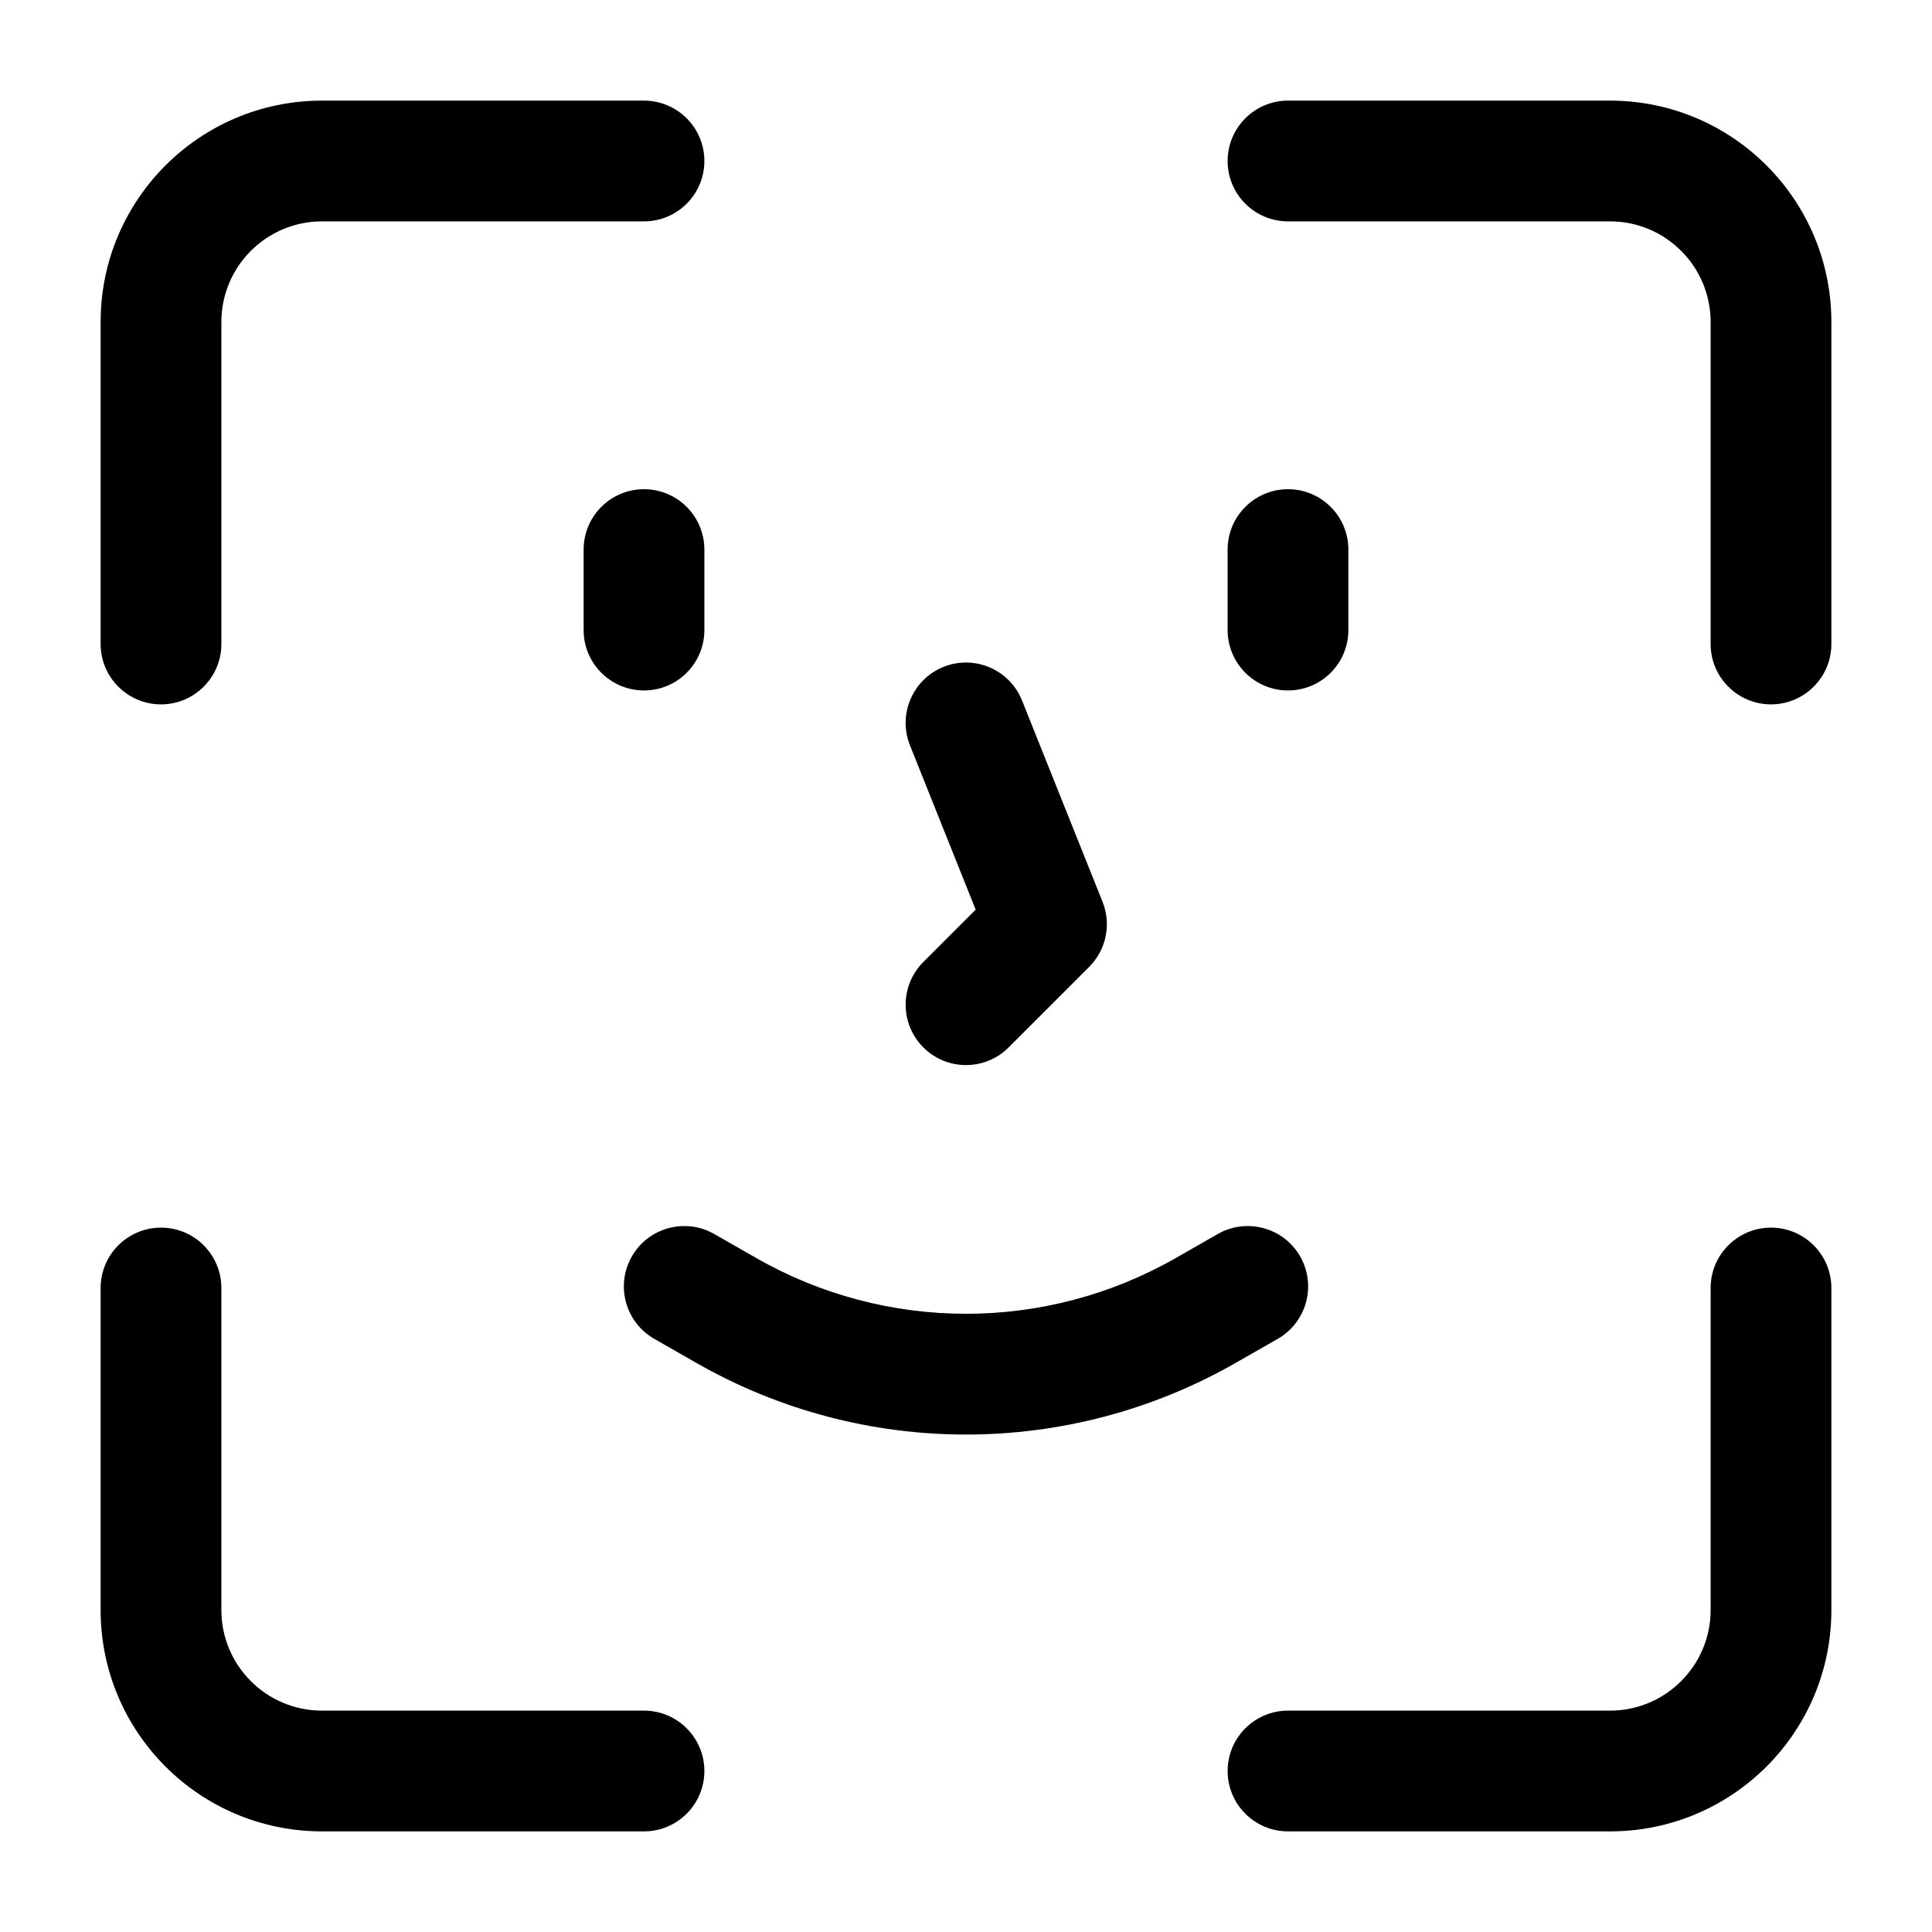
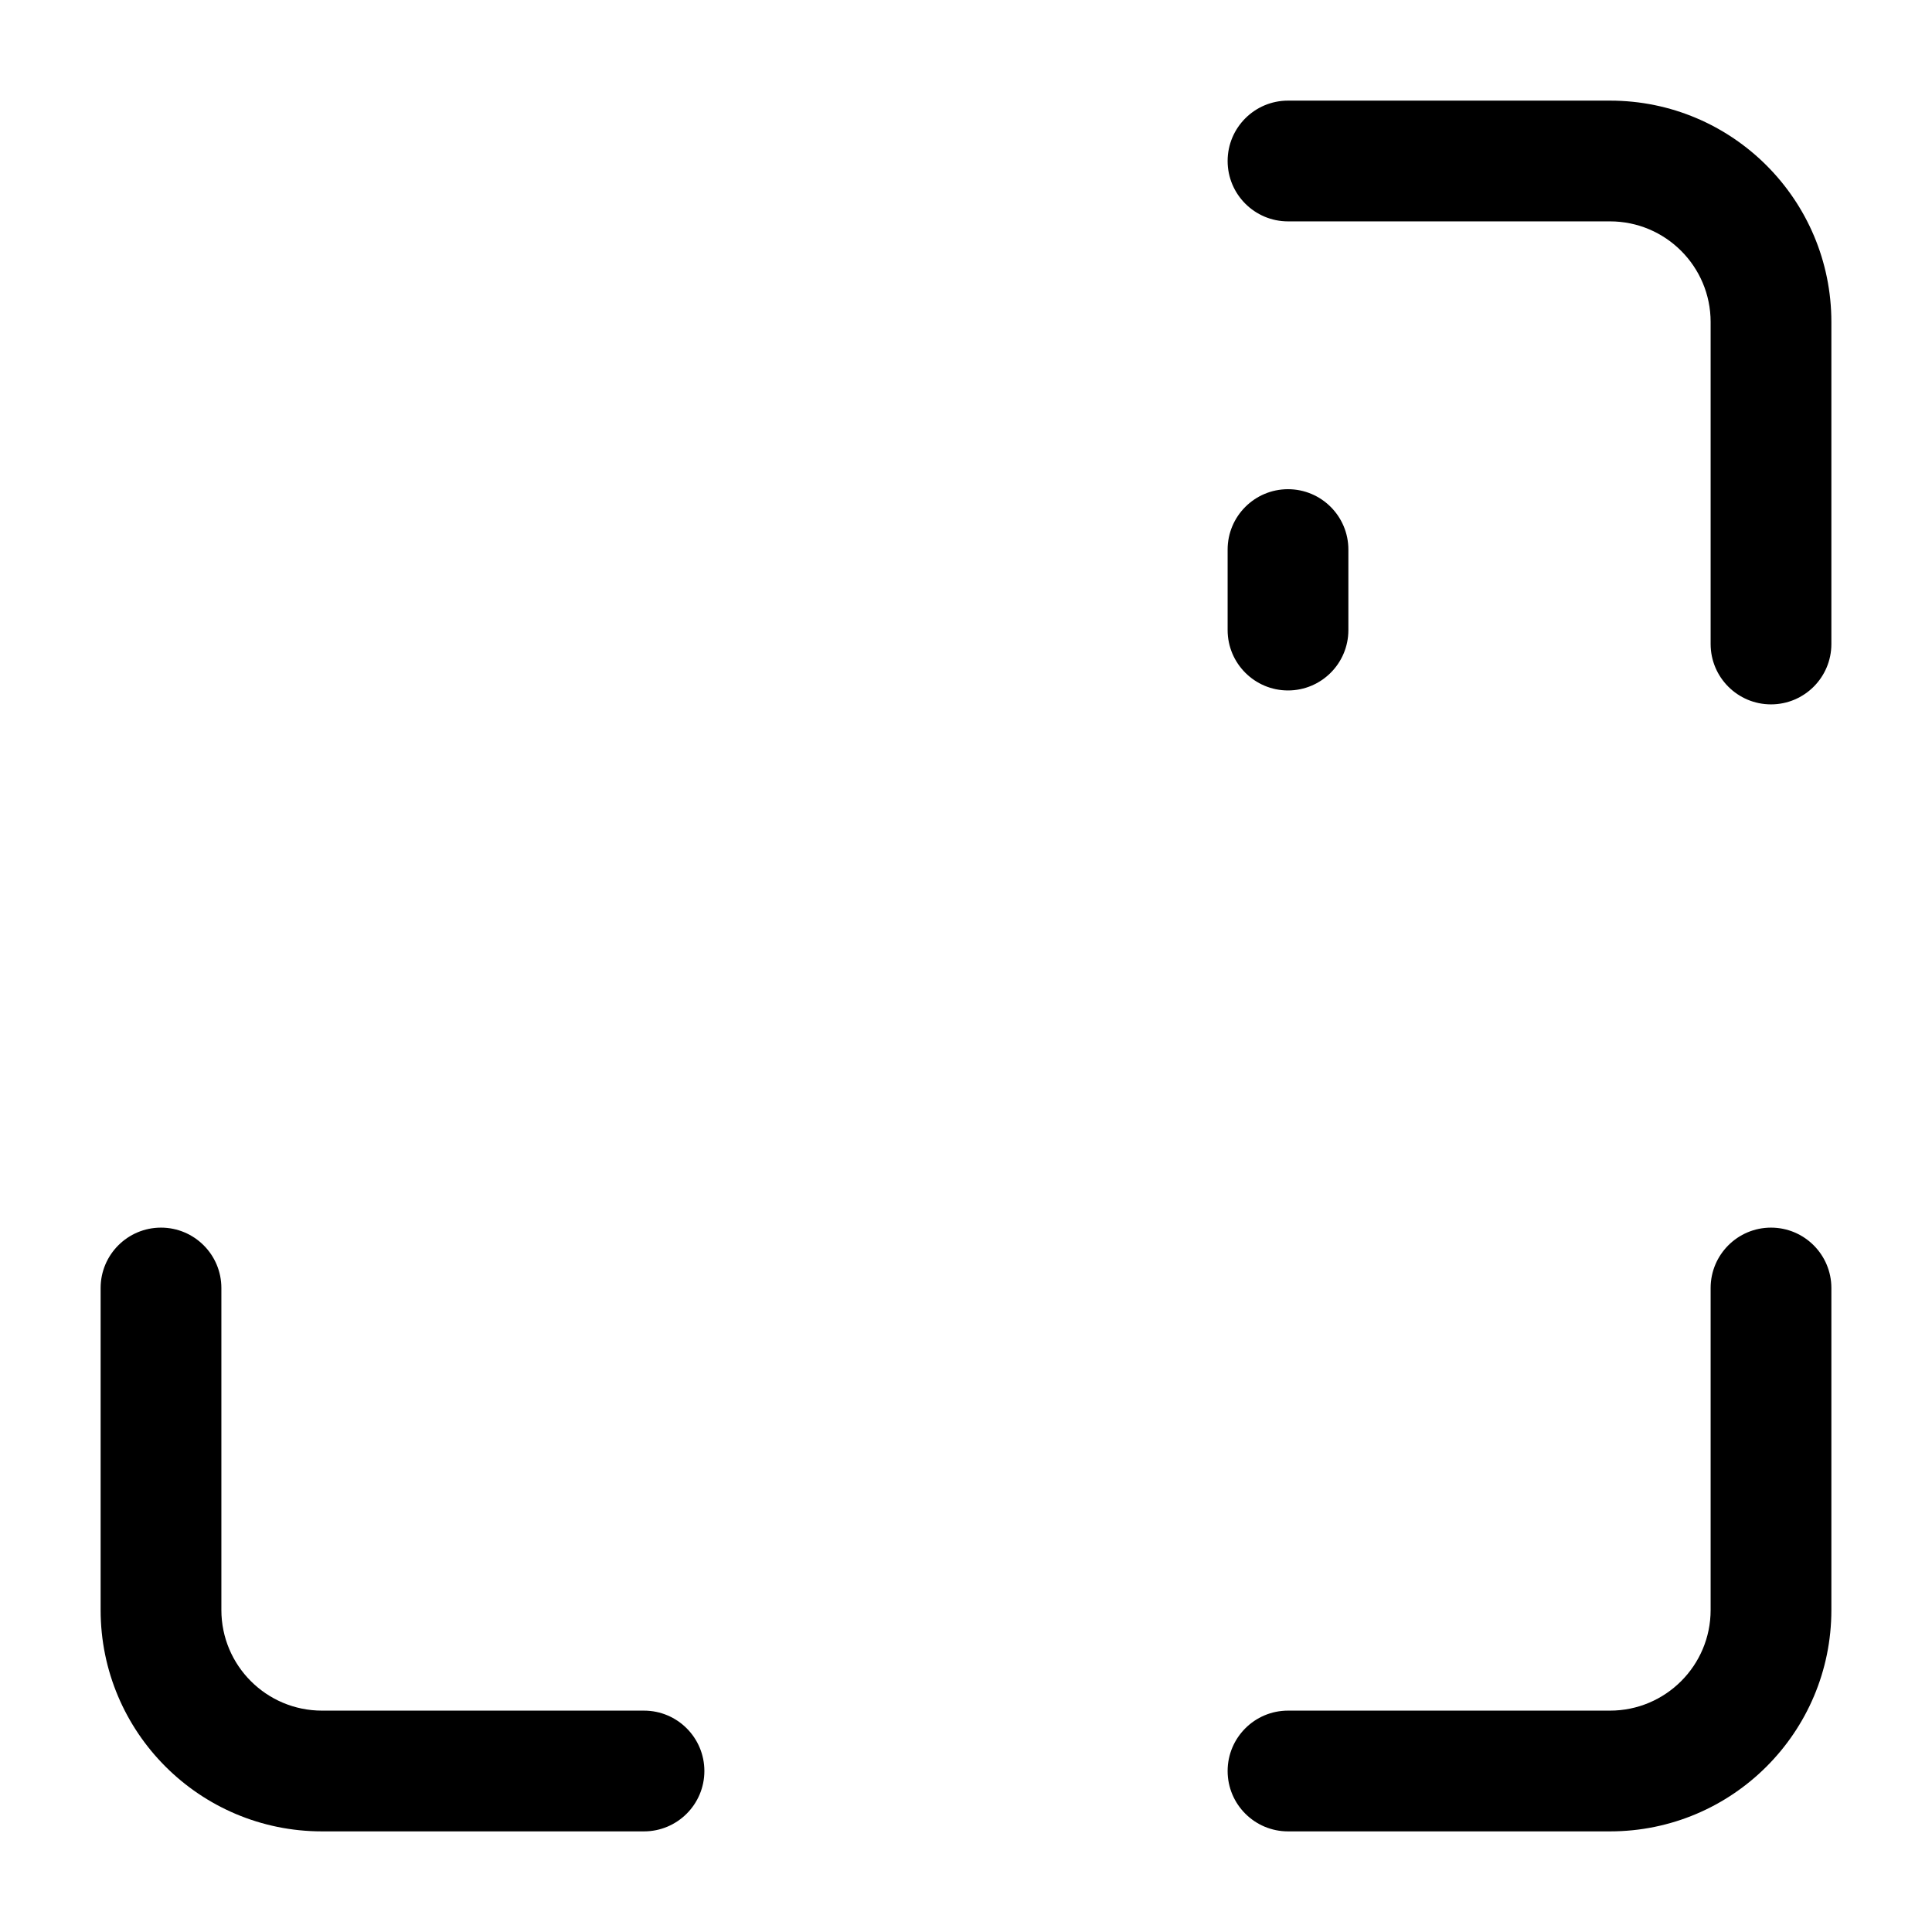
<svg xmlns="http://www.w3.org/2000/svg" clip-rule="evenodd" fill-rule="evenodd" height="512" stroke-linejoin="round" stroke-miterlimit="2" viewBox="0 0 24 24" width="512">
  <g id="Icon">
-     <path d="m8 1.25h-4c-1.519 0-2.75 1.231-2.75 2.75v4c0 .414.336.75.75.75s.75-.336.75-.75v-4c0-.69.56-1.25 1.25-1.25h4c.414 0 .75-.336.75-.75s-.336-.75-.75-.75z" />
    <path d="m8 21.25h-4c-.69 0-1.25-.56-1.25-1.25v-4c0-.414-.336-.75-.75-.75s-.75.336-.75.75v4c0 1.519 1.231 2.75 2.75 2.75h4c.414 0 .75-.336.75-.75s-.336-.75-.75-.75z" />
    <path d="m22.75 8v-4c0-1.519-1.231-2.75-2.75-2.75h-4c-.414 0-.75.336-.75.75s.336.75.75.75h4c.69 0 1.25.56 1.25 1.25v4c0 .414.336.75.75.75s.75-.336.75-.75z" />
    <path d="m21.25 16v4c0 .69-.56 1.25-1.25 1.25h-4c-.414 0-.75.336-.75.75s.336.75.75.75h4c1.519 0 2.75-1.231 2.75-2.75v-4c0-.414-.336-.75-.75-.75s-.75.336-.75.75z" />
    <path d="m15.25 6.827v1c0 .414.336.75.75.75s.75-.336.75-.75v-1c0-.414-.336-.75-.75-.75s-.75.336-.75.75z" />
-     <path d="m7.25 6.827v1c0 .414.336.75.75.75s.75-.336.75-.75v-1c0-.414-.336-.75-.75-.75s-.75.336-.75.75z" />
-     <path d="m11.304 9.259.816 2.041s-.65.65-.65.65c-.293.293-.293.768 0 1.061.292.293.768.293 1.06 0l1-1c.212-.212.278-.53.166-.809l-1-2.5c-.153-.384-.59-.572-.975-.418-.384.154-.571.591-.417.975z" />
-     <path d="m8.128 16.632.523.299c2.075 1.186 4.623 1.186 6.698 0 0 0 .523-.299.523-.299.36-.206.485-.664.279-1.024-.205-.359-.664-.484-1.023-.279l-.523.299c-1.614.923-3.596.923-5.21 0 0 0-.523-.299-.523-.299-.359-.205-.818-.08-1.023.279-.206.36-.081.818.279 1.024z" />
  </g>
</svg>